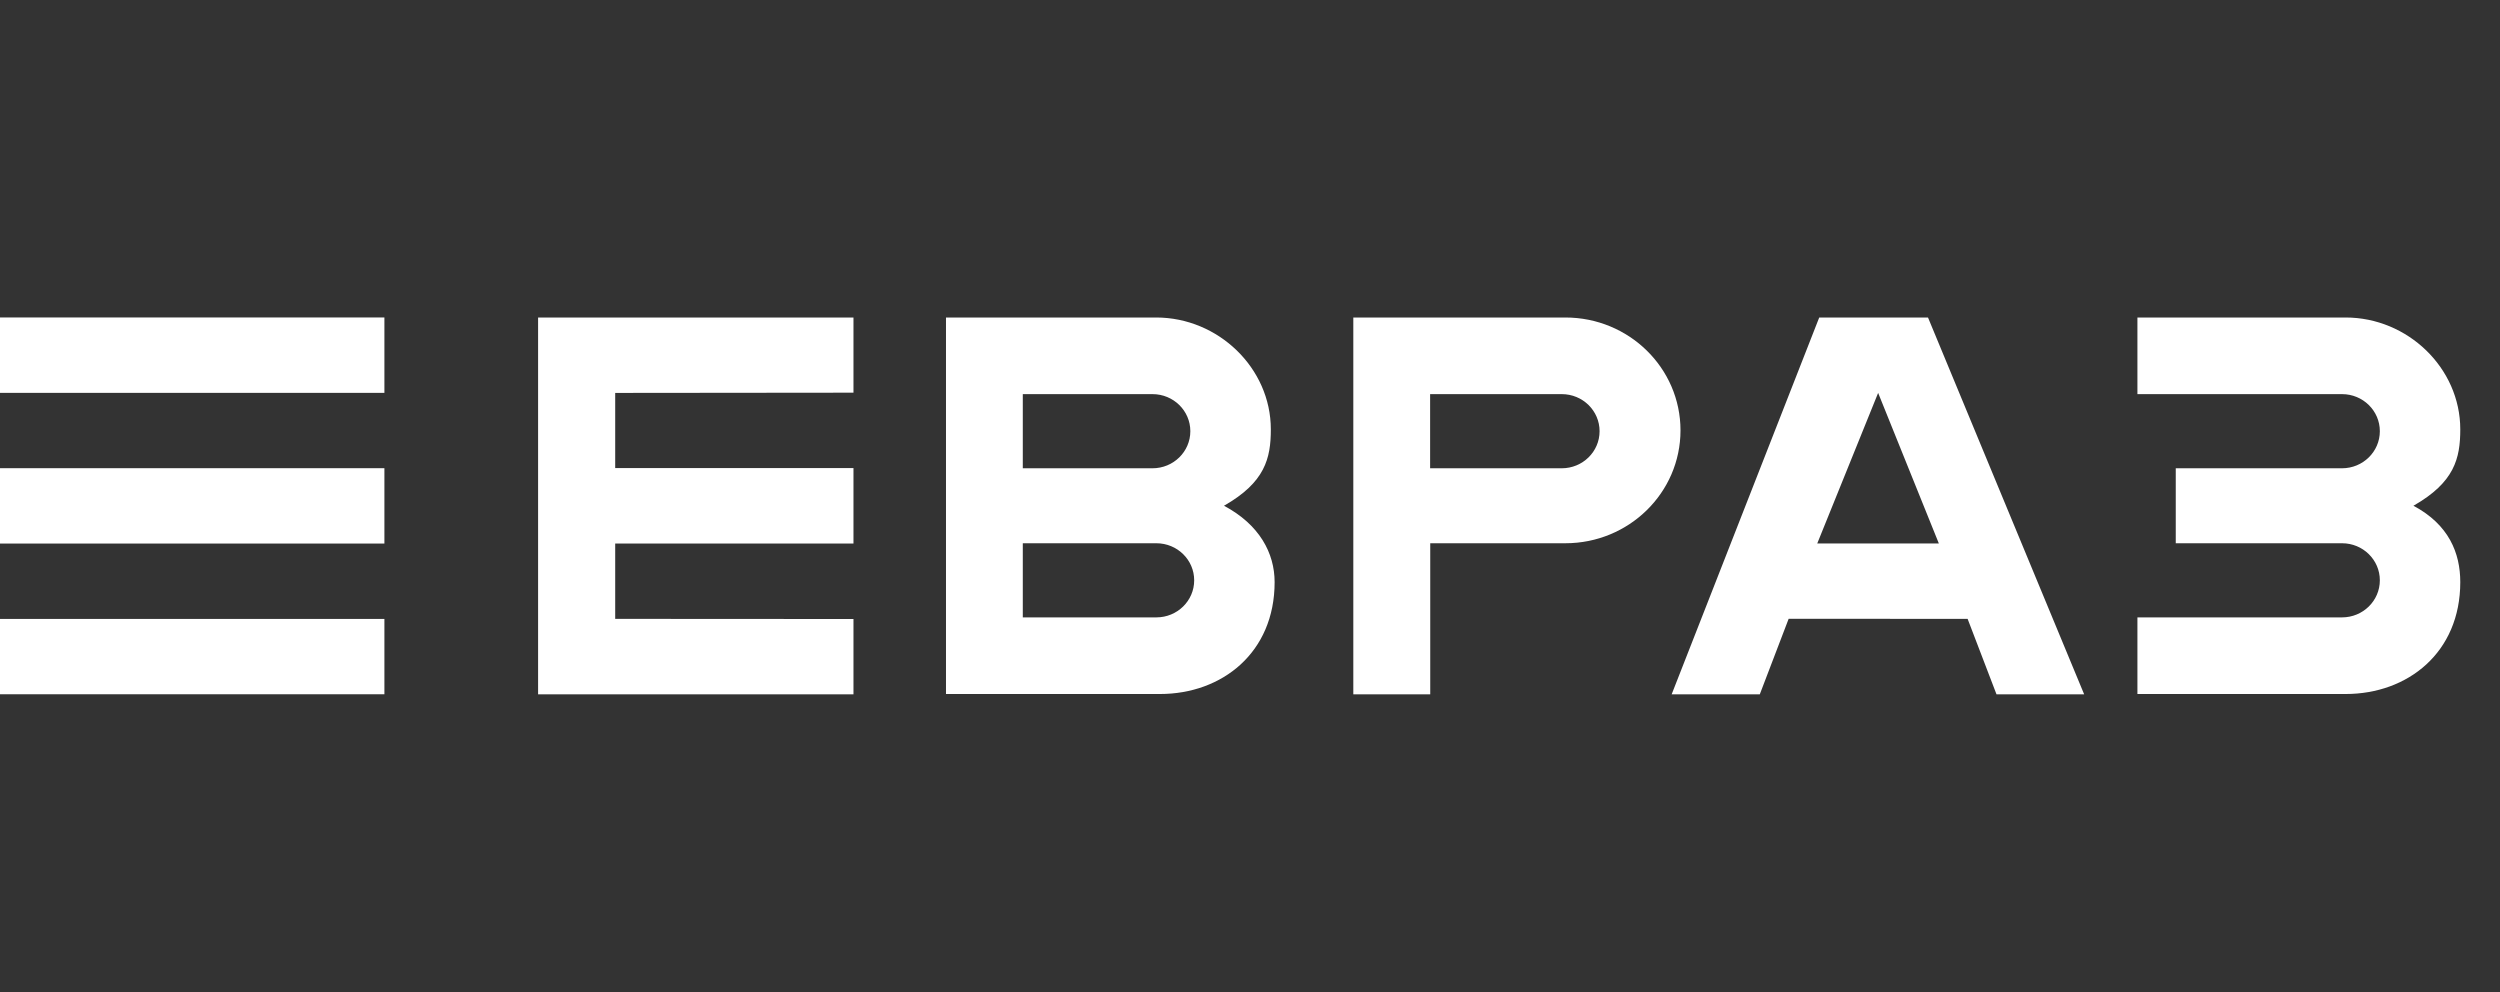
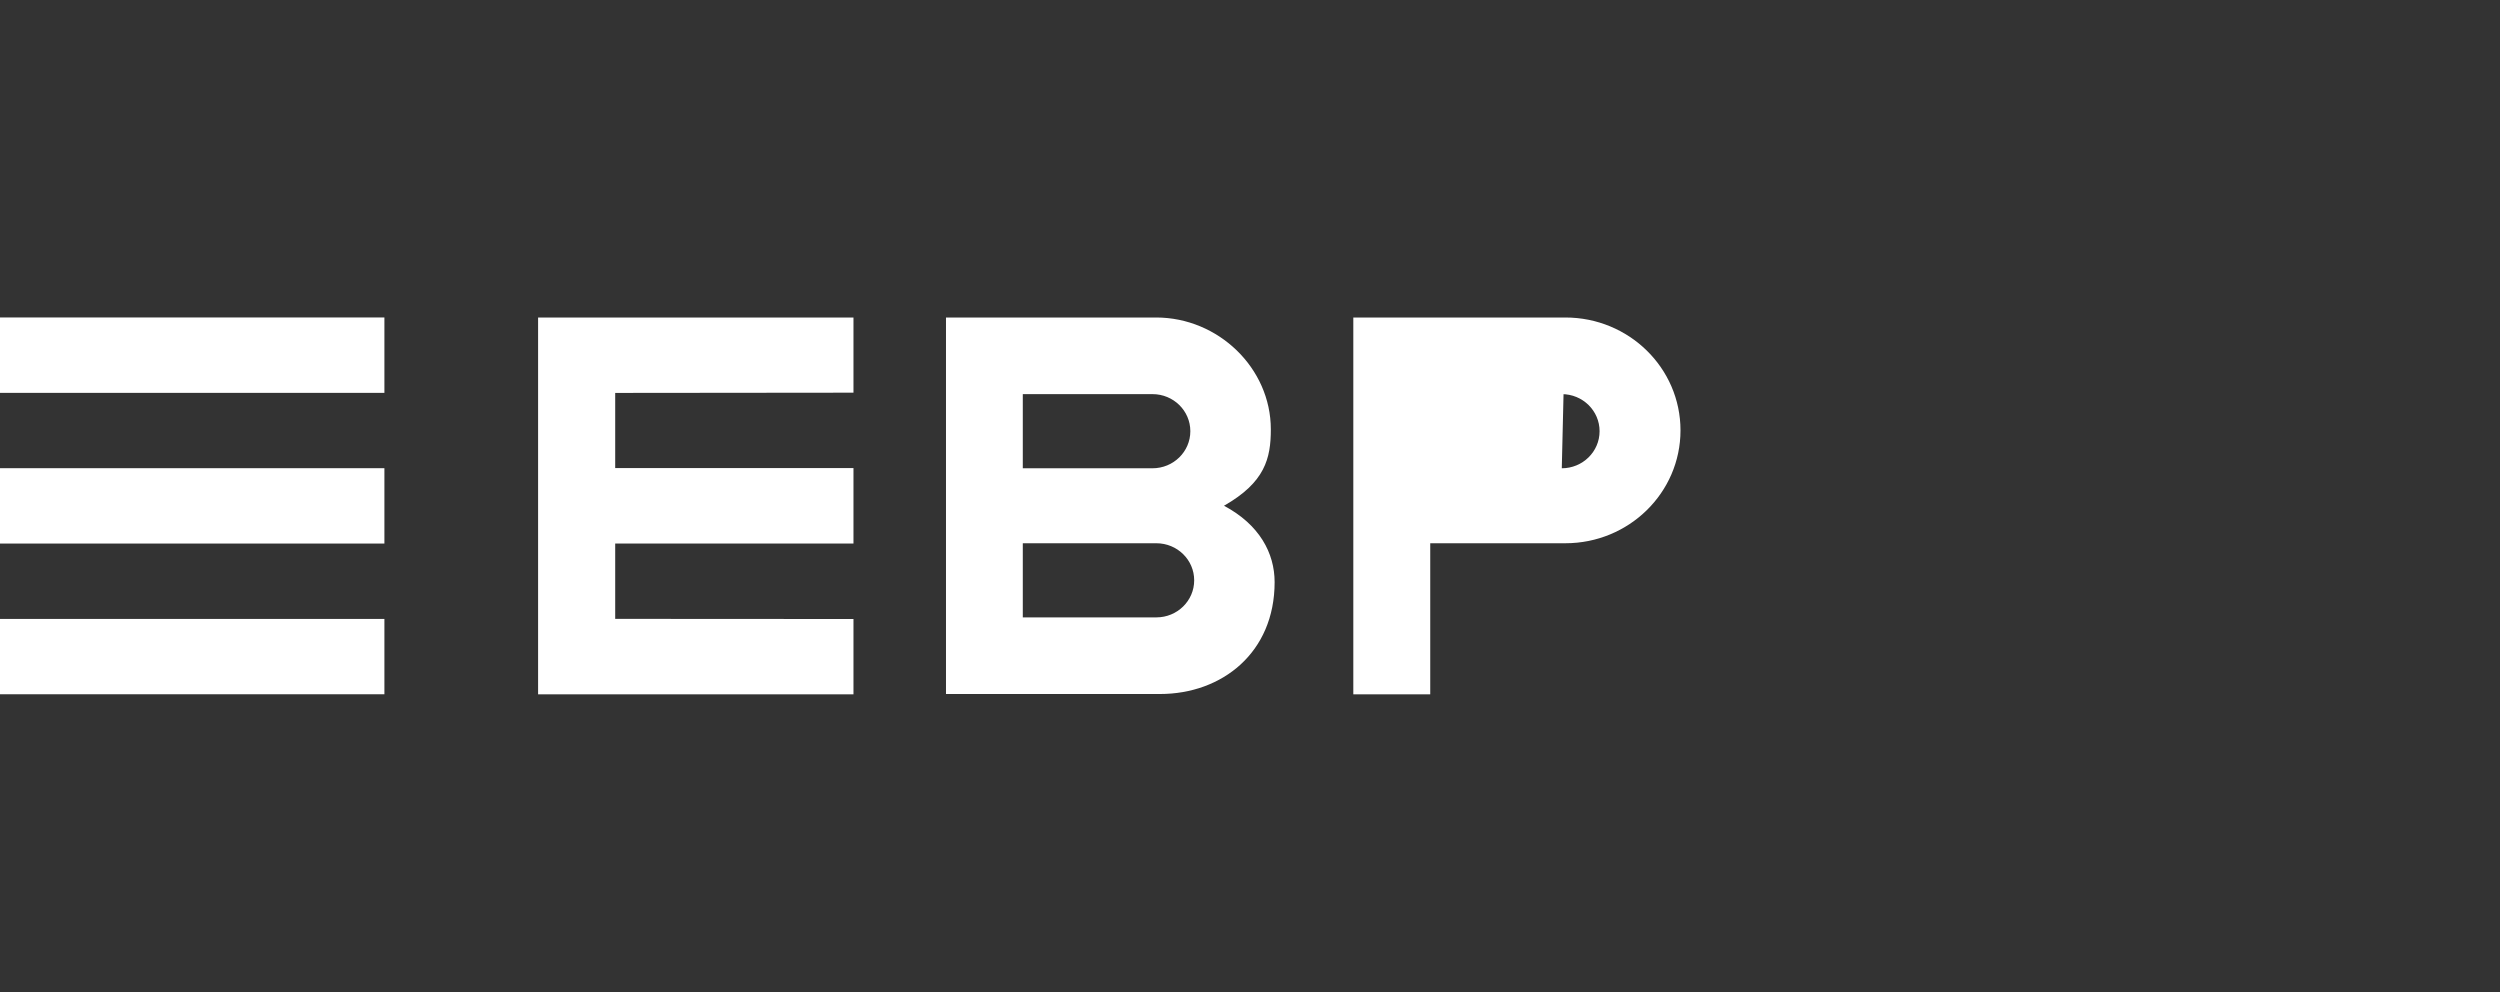
<svg xmlns="http://www.w3.org/2000/svg" width="126" height="50" viewBox="0 0 126 50" fill="none">
  <rect x="0" y="0" width="126" height="50" fill="#333333" stroke="none" />
  <g clip-path="url(#clip0_6598_428)">
    <path d="M19.374 16.001H0V19.799H19.374V16.001Z" fill="white" />
    <path d="M19.374 23.597H0V27.395H19.374V23.597Z" fill="white" />
    <path d="M19.374 31.193H0V34.991H19.374V31.193Z" fill="white" />
-     <path d="M94.658 19.802L97.718 27.391H91.589L94.658 19.802ZM91.689 16.002L84.252 34.993H88.694L90.148 31.187L99.168 31.191L100.623 34.993H105.041L97.171 16.002H91.689Z" fill="white" />
    <path d="M27.12 16.002V34.993H43.015V31.198L31.006 31.191V27.395H43.015V23.59H31.006V19.803L43.015 19.791V16.002H27.12Z" fill="white" />
-     <path d="M107.726 34.978H115.237H118.219C121.348 34.978 123.998 32.893 123.998 29.341C123.998 27.877 123.425 26.441 121.637 25.49C123.707 24.31 123.998 23.103 123.998 21.639C123.998 18.549 121.348 16.002 118.219 16.002H115.238H107.726V19.864H118.039C119.091 19.864 119.944 20.701 119.944 21.733C119.944 22.764 119.091 23.601 118.039 23.601H115.979H109.658V27.38H115.979H118.039C119.091 27.38 119.944 28.216 119.944 29.248C119.944 30.28 119.091 31.116 118.039 31.116H107.726V34.978H107.726Z" fill="white" />
-     <path d="M78.894 16.002H75.913H68.207V34.993H72.084V27.38H76.654H78.894C82.099 27.38 84.697 24.833 84.697 21.691C84.697 18.549 82.099 16.002 78.894 16.002ZM78.714 23.601H72.078V19.864H78.714C79.766 19.864 80.619 20.701 80.619 21.733C80.619 22.764 79.766 23.601 78.714 23.601Z" fill="white" />
+     <path d="M78.894 16.002H75.913H68.207V34.993H72.084V27.38H76.654H78.894C82.099 27.38 84.697 24.833 84.697 21.691C84.697 18.549 82.099 16.002 78.894 16.002ZH72.078V19.864H78.714C79.766 19.864 80.619 20.701 80.619 21.733C80.619 22.764 79.766 23.601 78.714 23.601Z" fill="white" />
    <path d="M61.689 25.49C63.758 24.31 64.05 23.103 64.05 21.639C64.05 18.549 61.399 16.002 58.27 16.002L58.27 16.002C58.27 16.002 58.269 16.002 58.268 16.002H47.678V34.978H58.462C61.591 34.978 64.241 32.893 64.241 29.341C64.241 27.877 63.477 26.441 61.689 25.49ZM51.549 19.864H58.087C59.14 19.864 59.993 20.701 59.993 21.733C59.993 22.764 59.14 23.601 58.087 23.601H56.125H51.549V19.864ZM58.281 31.116H51.549V27.38H58.281C59.334 27.38 60.187 28.216 60.187 29.248C60.187 30.28 59.334 31.116 58.281 31.116Z" fill="white" />
  </g>
  <defs>
    <clipPath id="clip0_6598_428">
      <rect width="124" height="19" fill="white" transform="translate(0 16)" />
    </clipPath>
  </defs>
</svg>